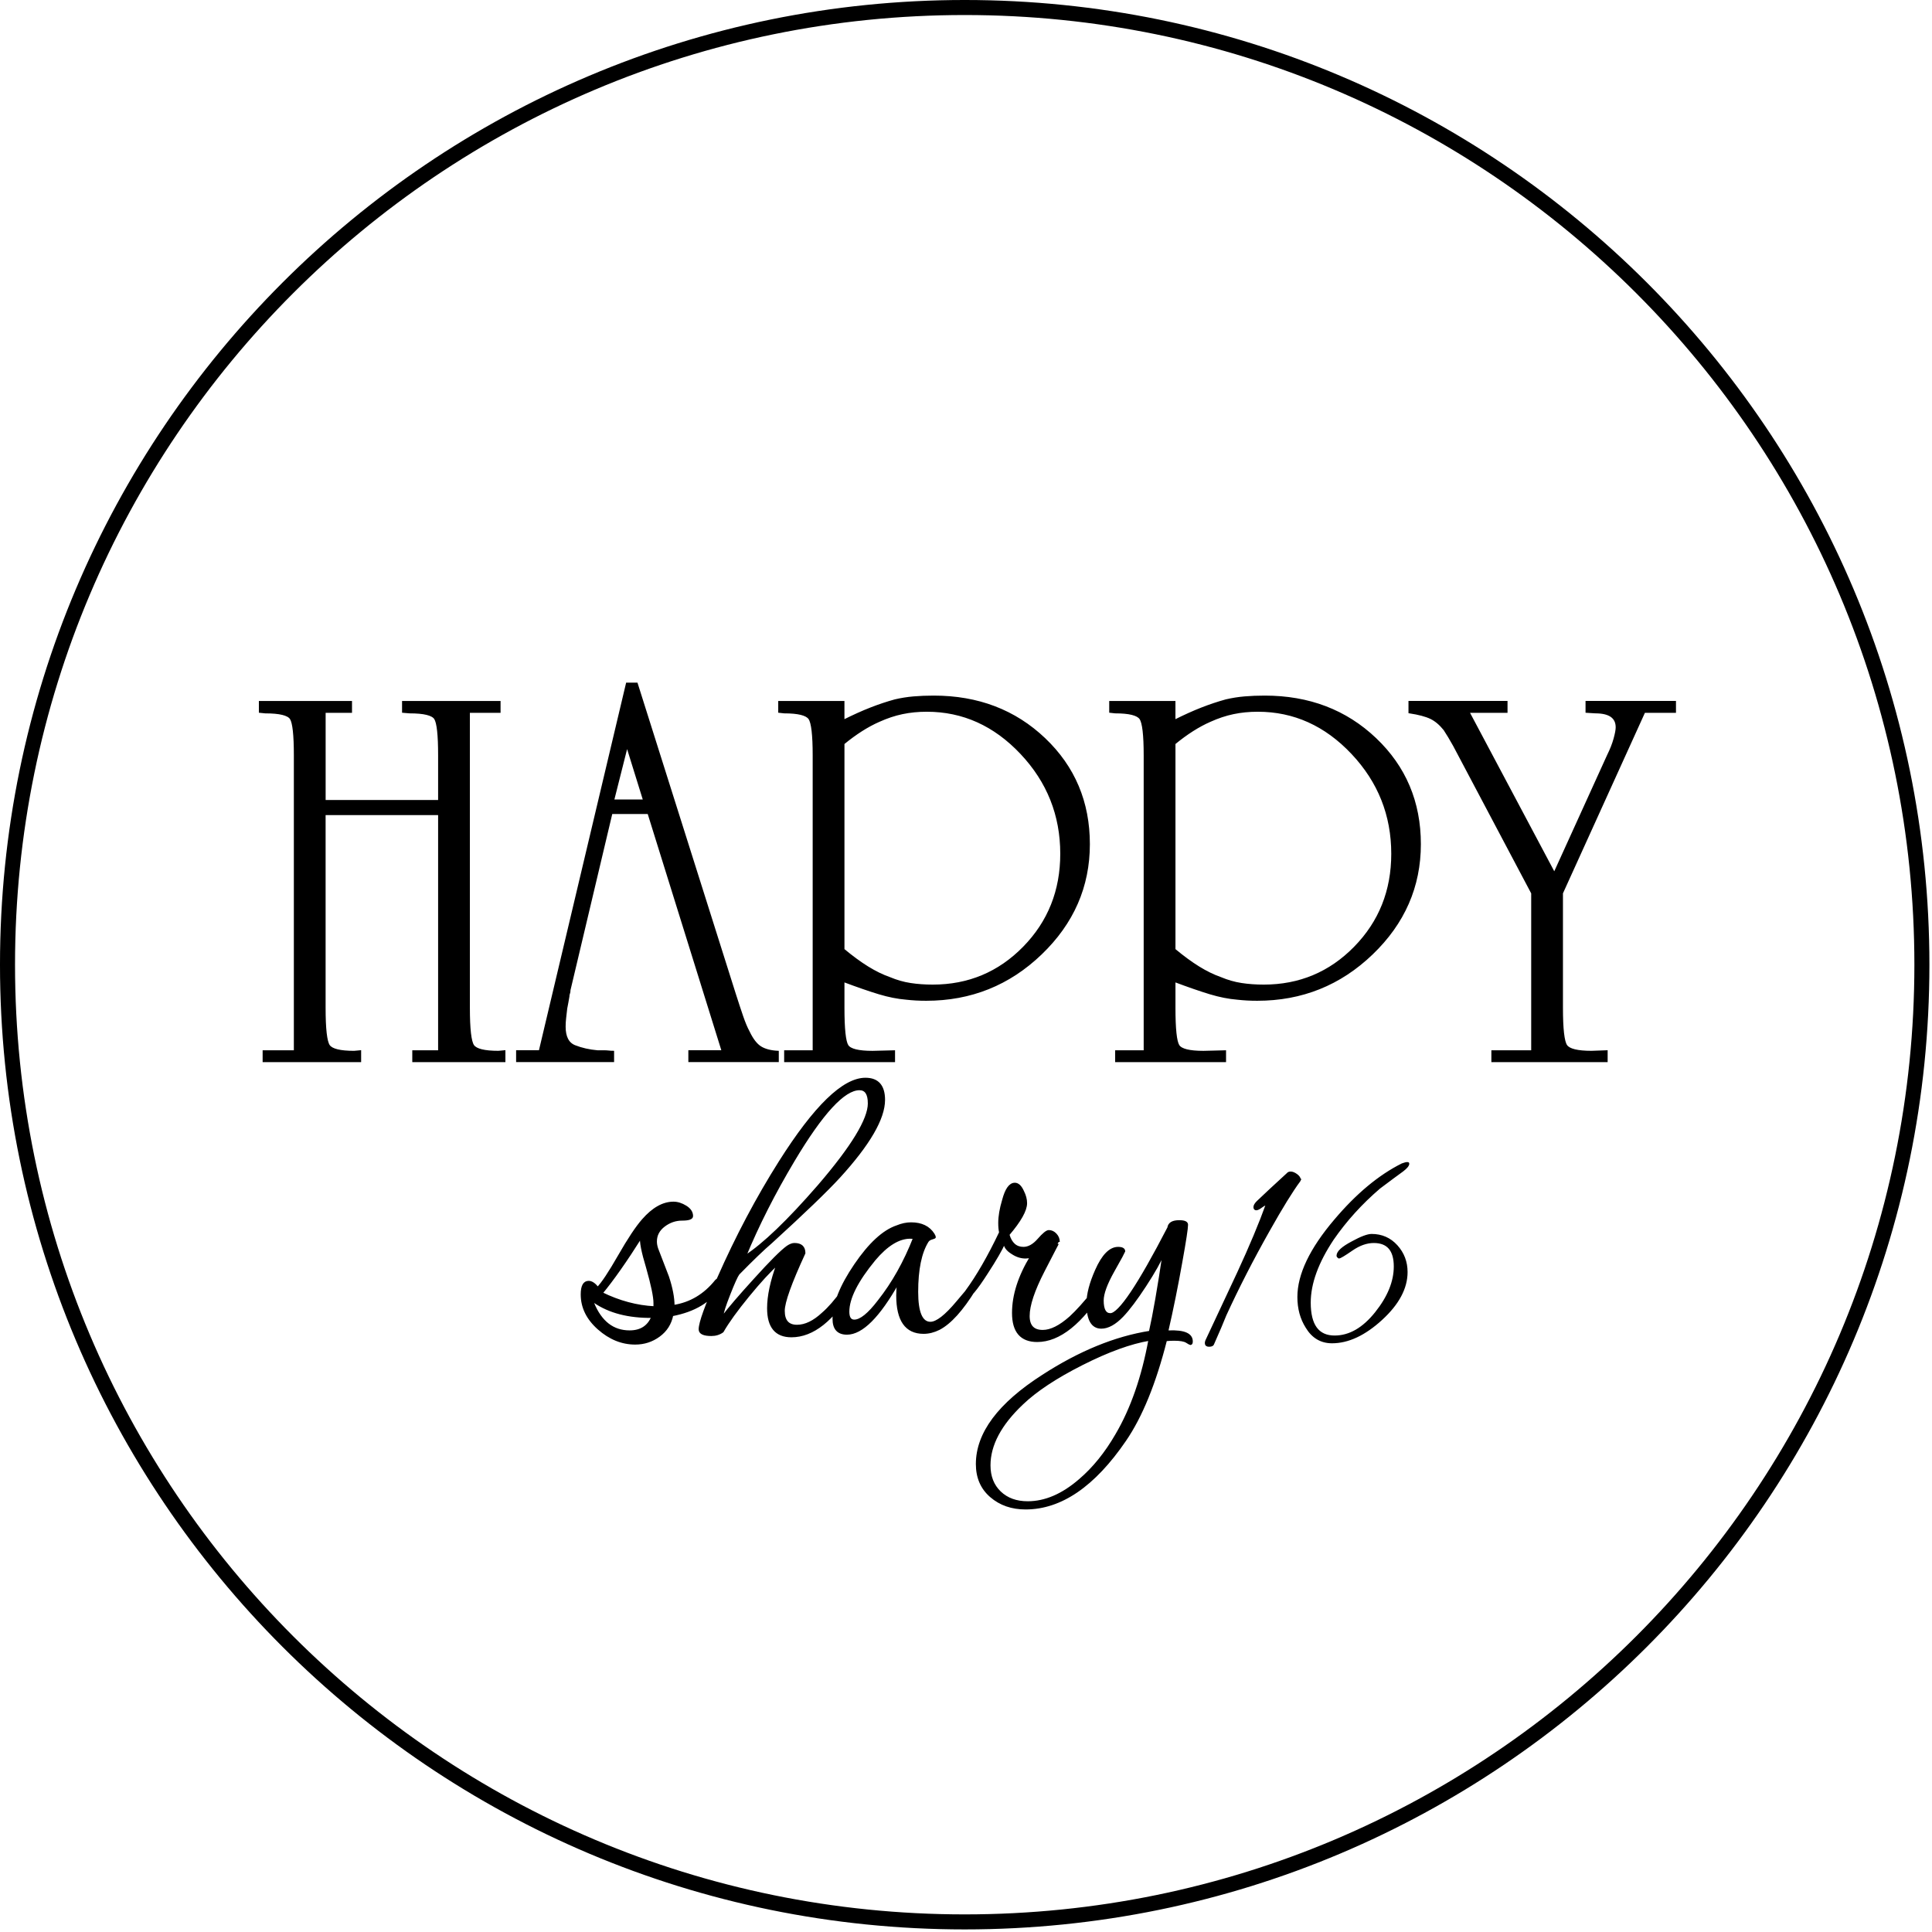
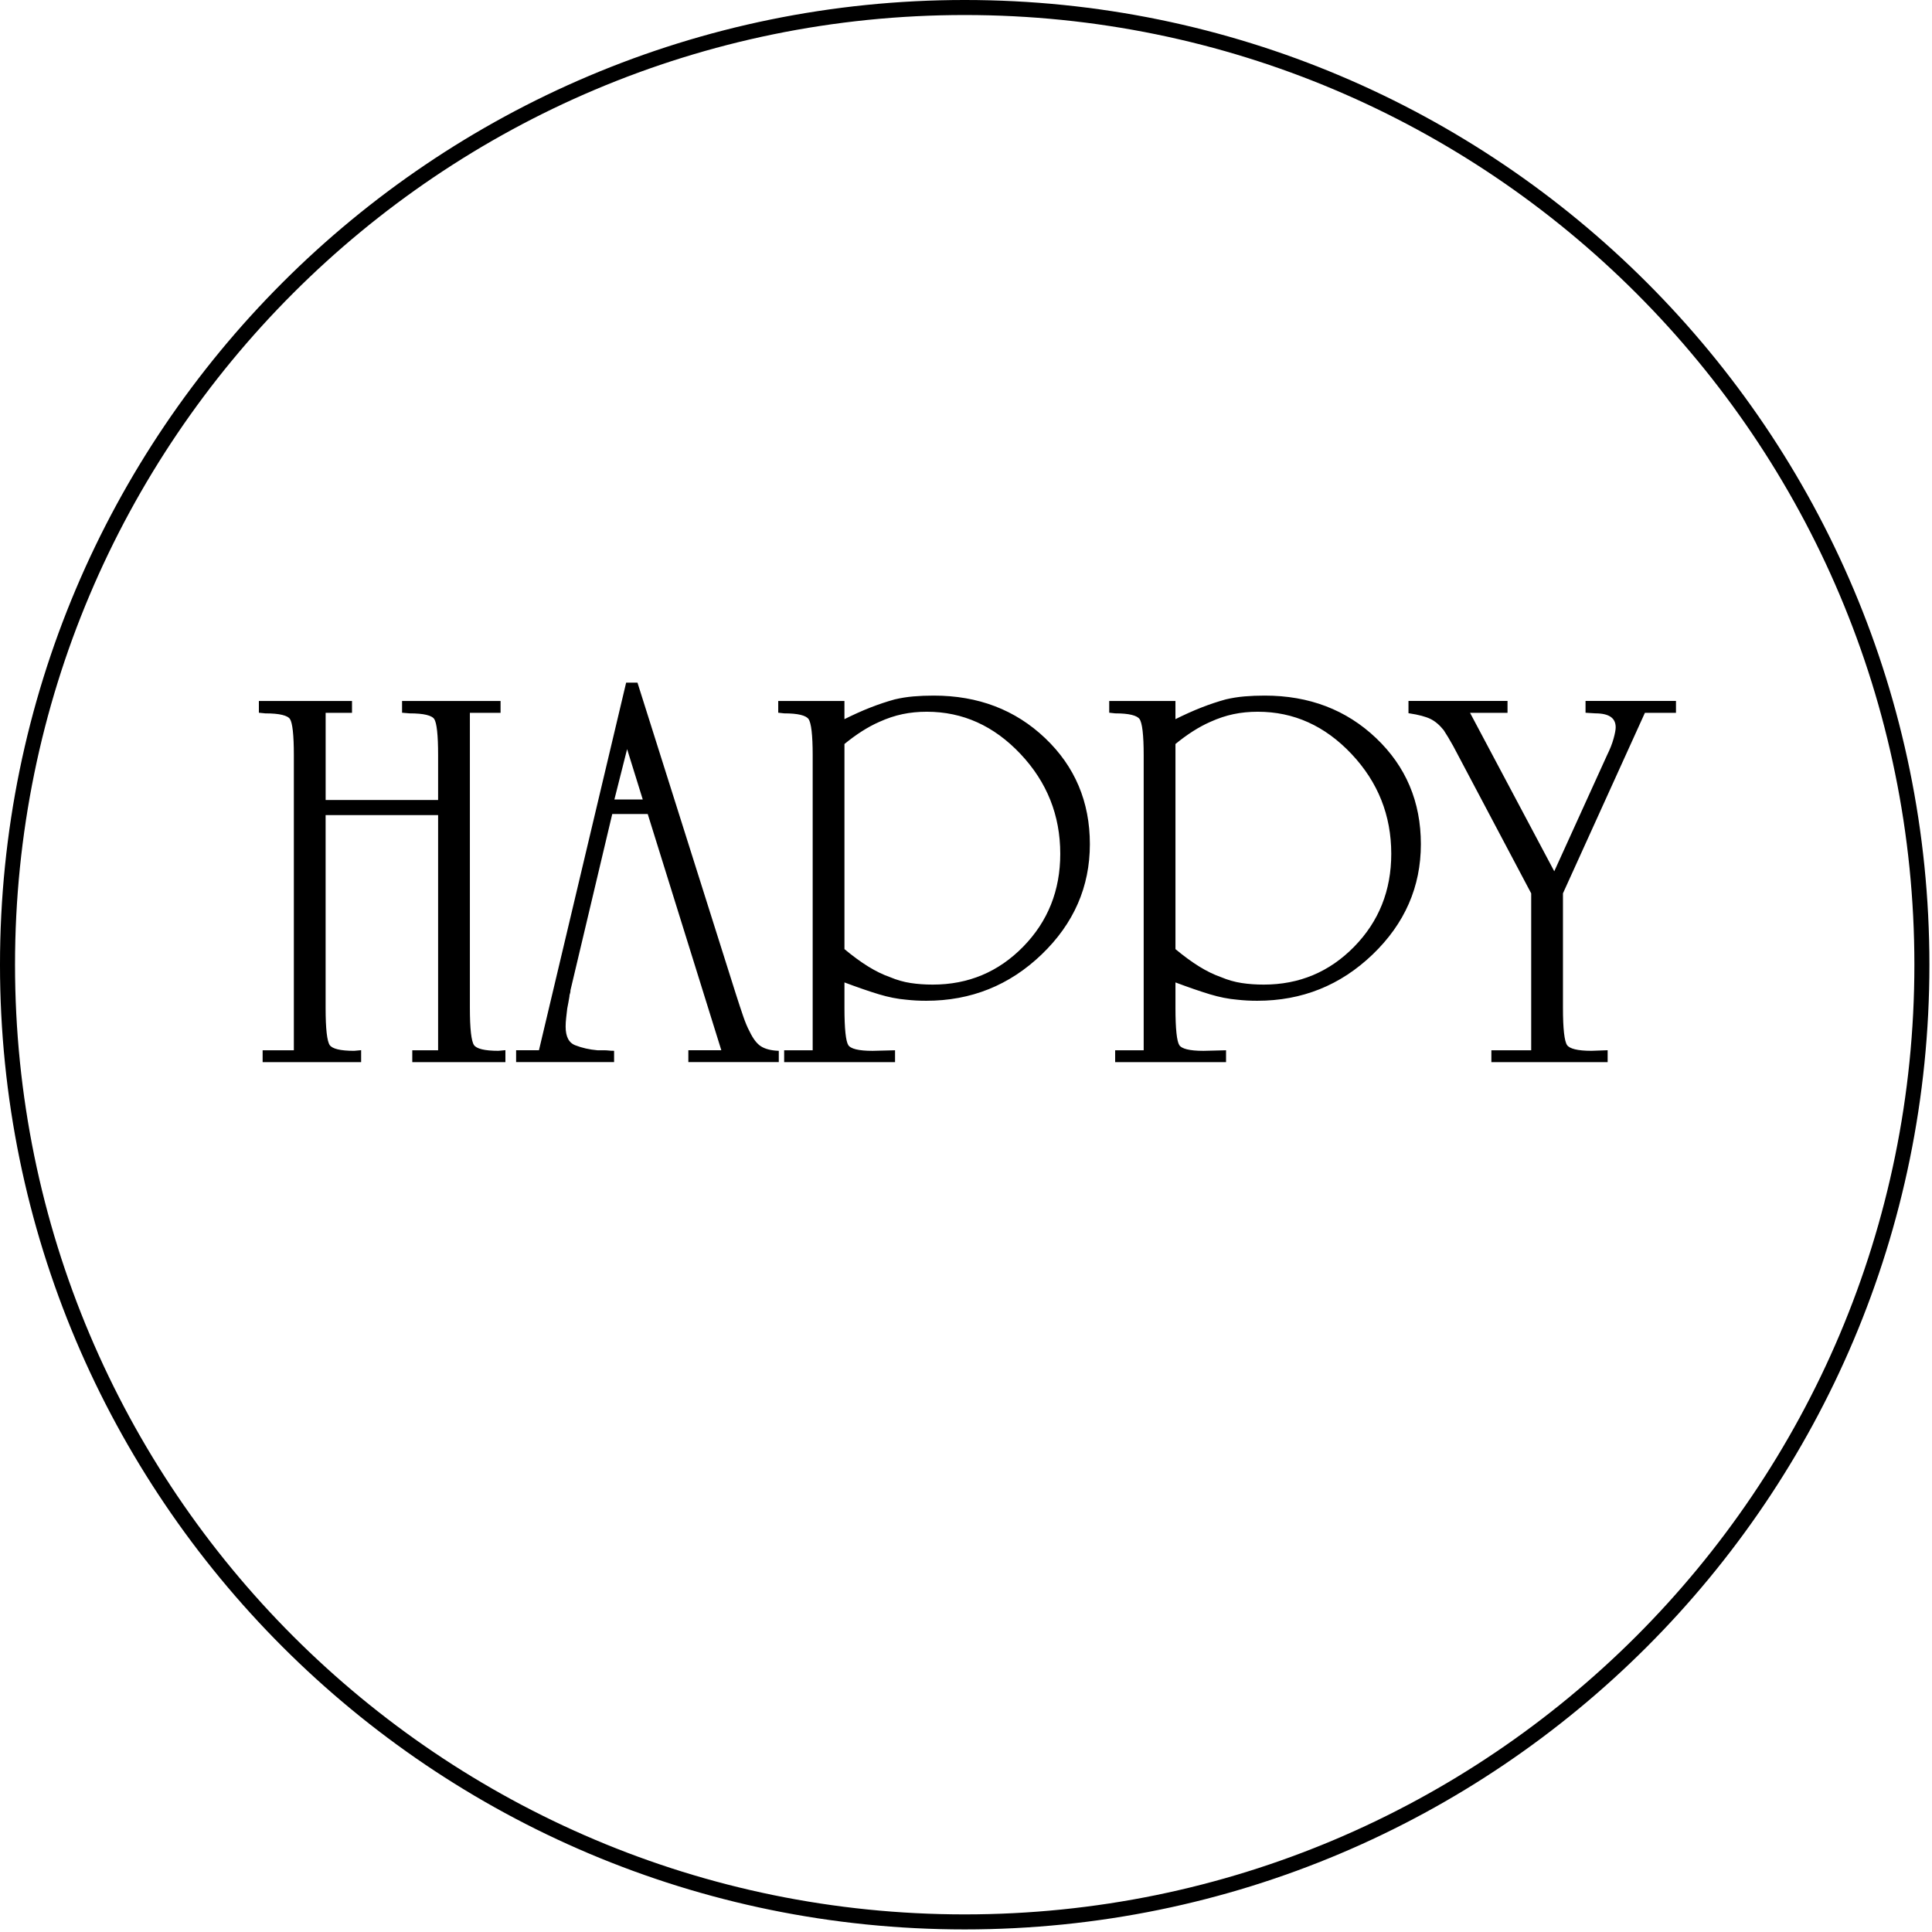
<svg xmlns="http://www.w3.org/2000/svg" width="257" height="257" viewBox="0 0 257 257" fill="none">
  <g clip-path="url(#clip0_1057_7)">
    <path d="M128.327 255.657C198.649 255.657 255.656 198.65 255.656 128.328C255.656 58.006 198.649 0.999 128.327 0.999C58.006 0.999 0.999 58.006 0.999 128.328C0.999 198.65 58.006 255.657 128.327 255.657Z" stroke="black" stroke-width="1.999" stroke-miterlimit="22.926" />
    <path d="M58.419 108.281H43.169V134.056C43.169 136.871 43.36 138.554 43.743 139.104C44.126 139.654 45.247 139.928 47.108 139.928L47.895 139.856V141.144H35.08V139.856H39.233V100.479C39.233 97.759 39.054 96.123 38.697 95.575C38.339 95.027 37.204 94.751 35.296 94.751L34.581 94.679V93.391H46.681V94.679H43.173V106.563H58.423V100.477C58.423 97.757 58.244 96.121 57.886 95.573C57.529 95.025 56.394 94.749 54.486 94.749L53.627 94.677V93.389H66.442V94.677H62.361V134.054C62.361 136.869 62.552 138.552 62.935 139.102C63.316 139.652 64.439 139.926 66.3 139.926L67.087 139.854V141.142H54.987V139.854H58.423V108.281H58.419ZM86.269 108.137H81.33L75.746 131.691C75.746 131.881 75.722 132.037 75.674 132.155C75.625 132.274 75.602 132.406 75.602 132.55C75.553 132.835 75.507 133.109 75.458 133.374C75.409 133.636 75.363 133.887 75.314 134.126C75.266 134.555 75.219 134.973 75.17 135.379C75.122 135.785 75.098 136.178 75.098 136.56C75.098 137.944 75.551 138.816 76.459 139.174C77.366 139.531 78.367 139.759 79.466 139.854C79.61 139.854 79.752 139.854 79.896 139.854C80.04 139.854 80.181 139.854 80.325 139.854C80.564 139.854 80.778 139.866 80.97 139.889C81.161 139.912 81.351 139.924 81.544 139.924V141.14H68.799V139.852H71.807L83.405 90.952H84.693L97.724 132.19C98.105 133.383 98.439 134.398 98.726 135.233C99.012 136.069 99.3 136.749 99.585 137.274C100.063 138.276 100.588 138.956 101.161 139.314C101.734 139.671 102.498 139.873 103.452 139.922V141.138H91.71V139.85H96.148L86.267 108.133L86.269 108.137ZM85.696 106.491L83.405 99.117L81.544 106.491H85.696ZM104.455 141.142V139.854H108.249V100.477C108.249 97.757 108.059 96.121 107.676 95.573C107.295 95.025 106.172 94.749 104.311 94.749L103.666 94.677V93.389H112.186V95.895C113.523 95.227 114.739 94.677 115.837 94.25C116.935 93.82 118.01 93.463 119.059 93.175C119.871 92.985 120.693 92.853 121.529 92.781C122.364 92.709 123.258 92.674 124.214 92.674C130.084 92.674 134.988 94.547 138.927 98.293C142.866 102.039 144.834 106.705 144.834 112.291C144.834 117.922 142.71 122.78 138.463 126.86C134.215 130.941 129.132 132.981 123.213 132.981C122.735 132.981 122.283 132.97 121.853 132.946C121.424 132.923 120.994 132.886 120.565 132.839C119.418 132.744 118.214 132.505 116.949 132.124C115.684 131.743 114.096 131.194 112.188 130.479V134.058C112.188 136.873 112.367 138.556 112.724 139.106C113.082 139.656 114.191 139.93 116.053 139.93L118.917 139.858V141.146H104.455V141.142ZM112.186 126.322C113.333 127.276 114.405 128.065 115.408 128.685C116.41 129.305 117.388 129.783 118.344 130.117C119.251 130.498 120.168 130.762 121.101 130.904C122.032 131.048 123.023 131.118 124.072 131.118C128.844 131.118 132.89 129.423 136.207 126.035C139.524 122.646 141.183 118.494 141.183 113.578C141.183 108.422 139.405 103.959 135.849 100.19C132.293 96.42 128.104 94.533 123.283 94.533C122.139 94.533 121.053 94.64 120.027 94.856C119.001 95.07 117.963 95.417 116.912 95.893C116.148 96.228 115.373 96.645 114.586 97.147C113.799 97.648 112.998 98.233 112.188 98.901V126.322H112.186ZM148.485 141.142V139.854H152.28V100.477C152.28 97.757 152.09 96.121 151.707 95.573C151.326 95.025 150.203 94.749 148.341 94.749L147.696 94.677V93.389H156.217V95.895C157.554 95.227 158.77 94.677 159.868 94.25C160.966 93.82 162.04 93.463 163.089 93.175C163.902 92.985 164.724 92.853 165.559 92.781C166.395 92.709 167.288 92.674 168.244 92.674C174.114 92.674 179.019 94.547 182.957 98.293C186.896 102.039 188.864 106.705 188.864 112.291C188.864 117.922 186.741 122.78 182.493 126.86C178.245 130.941 173.162 132.981 167.244 132.981C166.766 132.981 166.313 132.97 165.884 132.946C165.454 132.923 165.025 132.886 164.595 132.839C163.449 132.744 162.244 132.505 160.979 132.124C159.714 131.743 158.127 131.194 156.219 130.479V134.058C156.219 136.873 156.397 138.556 156.755 139.106C157.112 139.656 158.222 139.93 160.083 139.93L162.948 139.858V141.146H148.485V141.142ZM156.217 126.322C157.363 127.276 158.436 128.065 159.438 128.685C160.441 129.305 161.418 129.783 162.374 130.117C163.282 130.498 164.199 130.762 165.132 130.904C166.062 131.048 167.053 131.118 168.103 131.118C172.875 131.118 176.92 129.423 180.237 126.035C183.554 122.646 185.213 118.494 185.213 113.578C185.213 108.422 183.435 103.959 179.88 100.19C176.324 96.42 172.134 94.533 167.314 94.533C166.169 94.533 165.083 94.64 164.057 94.856C163.031 95.07 161.993 95.417 160.942 95.893C160.179 96.228 159.403 96.645 158.616 97.147C157.829 97.648 157.029 98.233 156.219 98.901V126.322H156.217ZM218.718 94.677L207.765 118.804V134.054C207.765 136.869 207.955 138.552 208.338 139.102C208.721 139.652 209.842 139.926 211.704 139.926L213.709 139.854V141.142H198.531V139.854H203.828V118.804L193.446 99.187C193.207 98.757 192.982 98.363 192.766 98.006C192.552 97.648 192.348 97.326 192.158 97.038C191.585 96.323 190.977 95.81 190.332 95.499C189.686 95.188 188.744 94.937 187.504 94.747V93.387H200.391V94.675H195.308L206.762 116.226L213.923 100.475C214.303 99.712 214.591 98.983 214.781 98.291C214.972 97.6 215.067 97.087 215.067 96.752C215.067 96.084 214.828 95.582 214.35 95.248C213.874 94.914 213.157 94.747 212.203 94.747L211.057 94.675V93.387H222.799V94.675H218.718V94.677Z" fill="black" stroke="black" stroke-width="0.288" stroke-miterlimit="22.926" />
-     <path d="M95.887 170.643C95.887 170.797 95.849 170.948 95.773 171.102C94.514 173.086 92.394 174.366 89.417 174.937C89.188 176.082 88.607 176.999 87.67 177.685C86.736 178.373 85.677 178.715 84.493 178.715C82.737 178.715 81.114 178.056 79.626 176.739C78.137 175.421 77.393 173.906 77.393 172.186C77.393 171.078 77.698 170.527 78.308 170.527C78.689 170.527 79.091 170.795 79.511 171.329C80.121 170.719 81.067 169.297 82.346 167.064C83.625 164.831 84.684 163.238 85.523 162.284C86.858 160.757 88.214 159.993 89.588 159.993C90.122 159.993 90.666 160.166 91.22 160.508C91.774 160.852 92.05 161.272 92.05 161.767C92.05 162.072 91.611 162.226 90.732 162.226C89.854 162.226 89.054 162.503 88.327 163.055C87.602 163.609 87.239 164.305 87.239 165.144C87.239 165.449 87.297 165.774 87.412 166.118C87.907 167.377 88.385 168.618 88.844 169.839C89.339 171.327 89.588 172.625 89.588 173.733C91.84 173.389 93.729 172.264 95.256 170.356C95.371 170.241 95.466 170.183 95.541 170.183C95.771 170.183 95.885 170.336 95.885 170.641L95.887 170.643ZM87.07 173.334C87.07 172.495 86.745 170.929 86.096 168.64C85.447 166.502 85.181 165.129 85.296 164.517C83.273 167.723 81.516 170.223 80.028 172.017C82.356 173.161 84.703 173.791 87.07 173.906C87.07 173.715 87.07 173.525 87.07 173.332V173.334ZM86.784 175.167C83.617 175.205 81.04 174.537 79.054 173.163L78.882 173.336C79.911 175.854 81.534 177.116 83.749 177.116C85.237 177.116 86.25 176.467 86.784 175.169V175.167ZM117.588 146.31C117.588 148.791 115.604 152.207 111.634 156.558C109.955 158.39 106.94 161.291 102.587 165.261C101.557 166.139 100.106 167.532 98.237 169.44C98.007 169.745 97.597 170.653 97.005 172.161C96.412 173.668 96.117 174.593 96.117 174.937C96.156 174.976 96.173 175.033 96.173 175.11C97.013 174.003 98.406 172.38 100.353 170.243C102.49 167.876 103.959 166.407 104.762 165.834C105.105 165.605 105.411 165.49 105.677 165.49C106.555 165.49 106.994 165.89 106.994 166.693C105.162 170.663 104.247 173.22 104.247 174.366C104.247 175.701 104.837 176.369 106.021 176.369C107.128 176.369 108.273 175.816 109.456 174.71C110.259 174.022 111.154 172.992 112.147 171.619C112.95 170.511 113.406 169.959 113.521 169.959C113.636 169.959 113.692 170.074 113.692 170.303C113.692 170.571 113.597 170.894 113.406 171.277C110.849 175.59 108.139 177.747 105.276 177.747C103.215 177.747 102.185 176.507 102.185 174.026C102.185 172.384 102.605 170.42 103.444 168.129C102.375 169.083 101.068 170.505 99.523 172.394C97.976 174.283 96.841 175.858 96.117 177.117C95.697 177.423 95.201 177.576 94.628 177.576C93.599 177.576 93.082 177.327 93.082 176.832C93.082 175.954 93.902 173.682 95.543 170.019C97.986 164.485 100.716 159.332 103.732 154.56C108.389 147.194 112.186 143.51 115.126 143.51C116.768 143.51 117.588 144.444 117.588 146.316V146.31ZM115.585 146.768C115.585 145.509 115.165 144.88 114.325 144.88C112.264 144.88 109.345 148.047 105.566 154.383C102.97 158.734 100.813 162.991 99.096 167.151C101.577 165.548 104.839 162.418 108.887 157.762C113.352 152.572 115.586 148.908 115.586 146.77L115.585 146.768ZM130.012 170.701C130.012 170.892 129.897 171.17 129.668 171.514C127.989 174.242 126.404 175.998 124.915 176.772C124.227 177.116 123.542 177.287 122.854 177.287C120.526 177.287 119.362 175.637 119.362 172.324C119.362 171.78 119.401 171.207 119.477 170.587C116.919 175.13 114.648 177.399 112.664 177.399C111.481 177.399 110.89 176.75 110.89 175.452C110.89 173.466 111.844 171.073 113.752 168.267C115.66 165.461 117.512 163.753 119.306 163.143C119.955 162.875 120.584 162.742 121.194 162.742C122.568 162.742 123.561 163.219 124.171 164.175C124.286 164.365 124.342 164.499 124.342 164.575C124.342 164.614 124.208 164.67 123.942 164.748C123.674 164.824 123.483 164.958 123.369 165.148C122.453 166.636 121.995 168.869 121.995 171.848C121.995 174.595 122.587 175.971 123.769 175.971C124.608 175.971 125.801 175.046 127.348 173.194C128.895 171.343 129.724 170.418 129.839 170.418C129.954 170.418 130.01 170.513 130.01 170.703L130.012 170.701ZM121.596 164.689C121.443 164.651 121.272 164.633 121.082 164.633C119.554 164.633 117.971 165.607 116.329 167.554C114.001 170.379 112.837 172.687 112.837 174.481C112.837 175.281 113.105 175.683 113.64 175.683C114.479 175.683 115.567 174.805 116.904 173.049C118.775 170.682 120.339 167.896 121.598 164.689H121.596ZM147.189 170.301C147.189 170.606 147.074 170.931 146.845 171.275C143.868 176.008 140.909 178.375 137.971 178.375C135.834 178.375 134.765 177.133 134.765 174.654C134.765 172.287 135.565 169.786 137.168 167.153C136.939 167.229 136.692 167.268 136.424 167.268C135.814 167.268 135.221 167.078 134.65 166.695C133.962 166.275 133.62 165.797 133.62 165.263C133.201 166.217 132.418 167.571 131.273 169.328C129.86 171.541 128.926 172.648 128.467 172.648C128.314 172.648 128.238 172.573 128.238 172.419C128.238 172.266 128.333 172.056 128.524 171.79C130.012 169.767 131.52 167.151 133.047 163.945C132.971 163.601 132.932 163.182 132.932 162.686C132.932 161.808 133.103 160.797 133.447 159.651C133.828 158.201 134.345 157.475 134.994 157.475C135.414 157.475 135.777 157.819 136.082 158.505C136.35 159.039 136.482 159.554 136.482 160.051C136.482 161.005 135.699 162.399 134.135 164.231C134.479 165.414 135.148 166.007 136.139 166.007C136.826 166.007 137.493 165.634 138.142 164.89C138.791 164.145 139.249 163.772 139.516 163.772C139.86 163.772 140.165 163.916 140.431 164.202C140.699 164.487 140.831 164.822 140.831 165.204C140.831 165.166 140.163 166.444 138.828 169.04C137.491 171.636 136.824 173.639 136.824 175.052C136.824 176.389 137.454 177.055 138.713 177.055C139.782 177.055 141.004 176.445 142.378 175.223C143.256 174.42 144.286 173.276 145.469 171.788C146.423 170.565 146.919 169.955 146.958 169.955C147.111 169.955 147.187 170.07 147.187 170.299L147.189 170.301ZM158.525 178.431C158.525 178.66 158.469 178.775 158.354 178.775C158.315 178.775 158.144 178.68 157.839 178.489C157.534 178.299 156.98 178.204 156.18 178.204C155.799 178.204 155.435 178.223 155.091 178.262C153.64 183.986 151.827 188.434 149.653 191.601C145.53 197.633 141.121 200.648 136.426 200.648C134.594 200.648 133.059 200.114 131.817 199.045C130.577 197.977 129.956 196.545 129.956 194.751C129.956 190.667 132.876 186.755 138.715 183.013C143.6 179.846 148.353 177.899 152.972 177.172C153.506 174.805 154.116 171.294 154.804 166.636C154.345 167.744 153.525 169.203 152.342 171.016C151.159 172.829 150.146 174.176 149.307 175.052C148.314 176.082 147.379 176.599 146.501 176.599C145.279 176.599 144.669 175.53 144.669 173.393C144.669 172.172 145.05 170.701 145.813 168.984C146.691 166.998 147.665 166.007 148.734 166.007C149.268 166.007 149.536 166.158 149.536 166.465C149.536 166.504 149.058 167.373 148.104 169.071C147.15 170.769 146.672 172.077 146.672 172.992C146.672 174.215 147.016 174.825 147.702 174.825C148.885 174.825 151.462 170.989 155.432 163.316C155.507 162.742 155.985 162.457 156.864 162.457C157.551 162.457 157.893 162.61 157.893 162.915C157.893 163.411 157.645 165.033 157.149 167.783C156.576 171.028 155.946 174.139 155.261 177.116H155.49C157.513 177.04 158.525 177.479 158.525 178.433V178.431ZM152.913 178.202C150.395 178.621 147.397 179.71 143.925 181.466C140.45 183.223 137.798 184.977 135.966 186.734C133.065 189.481 131.615 192.211 131.615 194.922C131.615 196.41 132.083 197.604 133.018 198.501C133.953 199.399 135.185 199.846 136.712 199.846C139.04 199.846 141.35 198.853 143.639 196.869C145.471 195.305 147.094 193.3 148.506 190.857C150.529 187.422 151.998 183.203 152.915 178.204L152.913 178.202ZM172.896 156.96C172.896 156.96 172.877 156.999 172.838 157.074C171.845 158.409 170.49 160.605 168.773 163.66C166.597 167.515 164.669 171.275 162.99 174.939C162.646 175.818 162.092 177.116 161.329 178.833C161.253 178.948 161.08 179.004 160.814 179.004C160.546 179.004 160.414 178.89 160.414 178.66C160.414 178.585 160.433 178.489 160.47 178.375C161.883 175.359 163.295 172.343 164.706 169.328C166.348 165.778 167.626 162.723 168.542 160.166C168.351 160.166 168.102 160.281 167.797 160.51C167.492 160.739 167.263 160.854 167.11 160.854C166.956 160.854 166.88 160.759 166.88 160.568C166.88 160.378 167.014 160.148 167.281 159.88C168.196 159.002 169.571 157.723 171.404 156.045C171.48 156.006 171.577 155.986 171.689 155.986C171.919 155.986 172.175 156.091 172.463 156.301C172.748 156.511 172.892 156.731 172.892 156.96H172.896ZM187.323 154.784C187.323 155.013 187.075 155.318 186.579 155.699C185.891 156.194 184.862 156.958 183.488 157.99C181.082 160.051 179.023 162.323 177.305 164.802C175.243 167.894 174.213 170.719 174.213 173.276C174.213 176.292 175.321 177.8 177.534 177.8C179.52 177.8 181.35 176.75 183.031 174.65C184.71 172.551 185.549 170.49 185.549 168.467C185.549 166.291 184.615 165.204 182.744 165.204C181.79 165.204 180.816 165.548 179.823 166.234C178.83 166.922 178.259 167.264 178.105 167.264C177.991 167.188 177.934 167.111 177.934 167.035C177.934 166.539 178.583 165.947 179.881 165.261C181.065 164.612 181.924 164.287 182.458 164.287C183.795 164.287 184.9 164.775 185.779 165.747C186.657 166.72 187.096 167.874 187.096 169.211C187.096 171.348 185.979 173.439 183.746 175.481C181.514 177.524 179.328 178.544 177.19 178.544C175.741 178.544 174.614 177.875 173.813 176.54C173.088 175.396 172.725 174.059 172.725 172.532C172.725 169.555 174.348 166.156 177.592 162.34C180.494 158.905 183.47 156.424 186.525 154.896C186.83 154.782 187.059 154.725 187.211 154.725C187.287 154.725 187.325 154.745 187.325 154.782L187.323 154.784Z" fill="black" stroke="black" stroke-width="0.288" stroke-miterlimit="22.926" />
  </g>
  <defs>
    <clipPath id="clip0_1057_7">
      <rect width="256.655" height="256.655" fill="white" />
    </clipPath>
  </defs>
</svg>